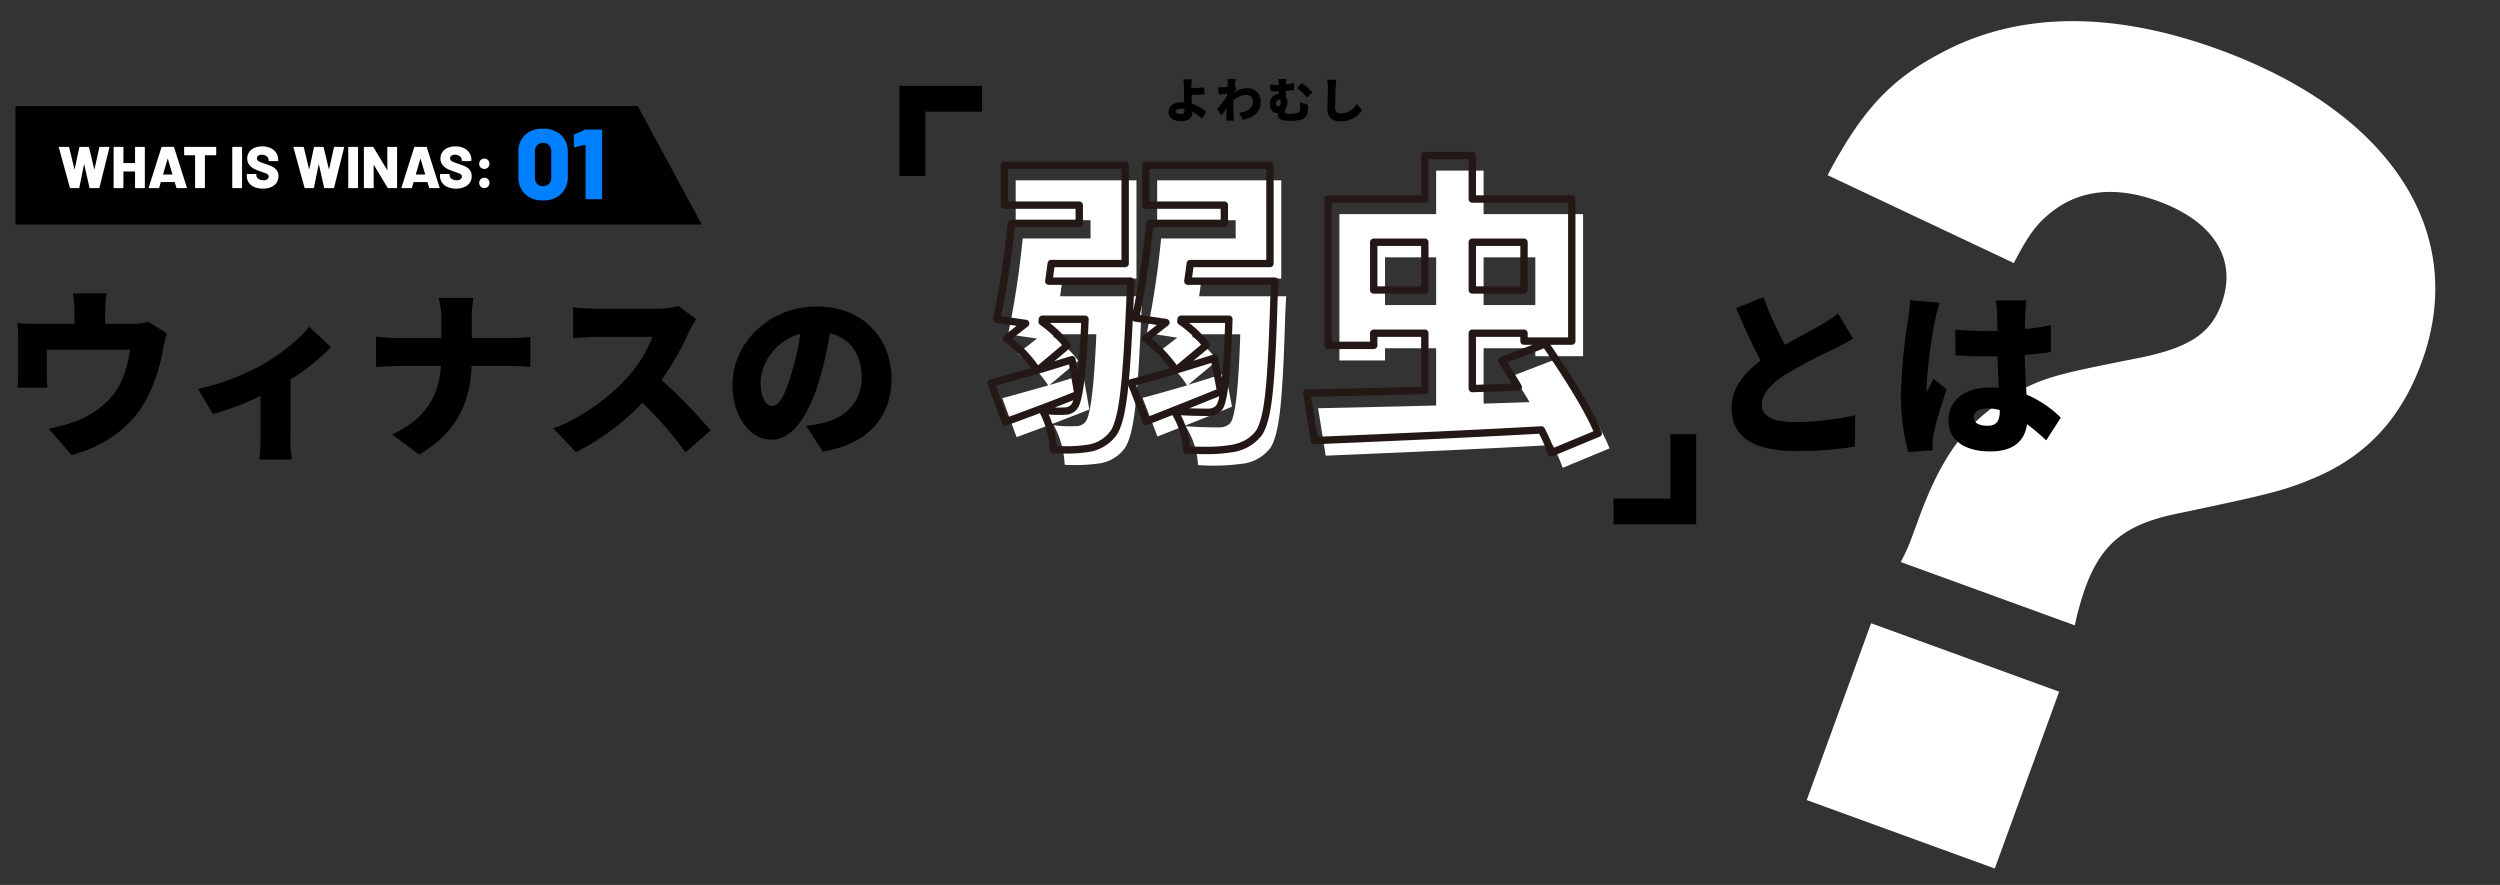
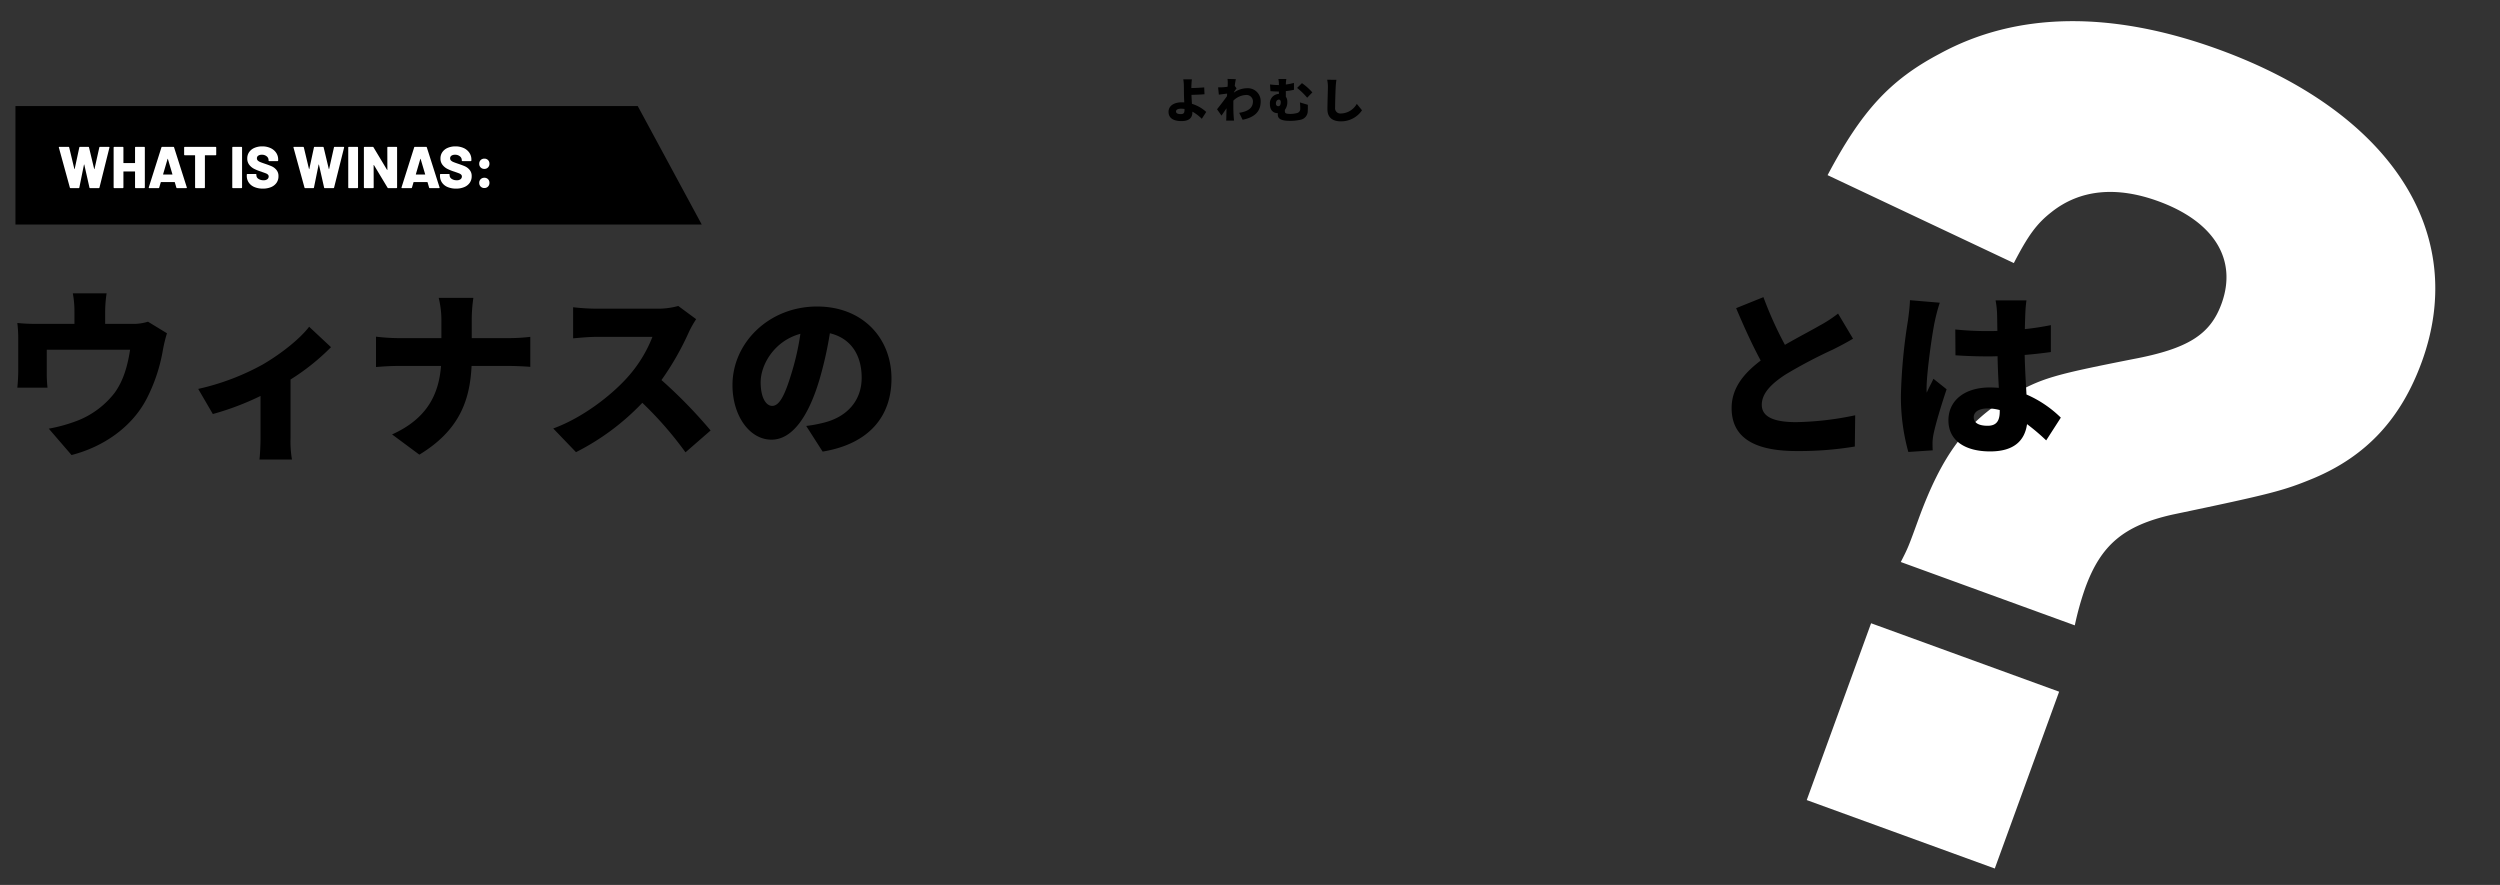
<svg xmlns="http://www.w3.org/2000/svg" width="678" height="240" viewBox="0 0 678 240">
  <rect x="0" y="0" width="678" height="240" fill="#333333" stroke="none" />
  <defs>
    <clipPath id="clip-path">
-       <rect id="長方形_95" data-name="長方形 95" width="229" height="127" transform="translate(0.307 -0.246)" fill="none" />
-     </clipPath>
+       </clipPath>
    <clipPath id="clip-アートボード_1">
      <rect width="678" height="240" />
    </clipPath>
  </defs>
  <g id="アートボード_1" data-name="アートボード – 1" clip-path="url(#clip-アートボード_1)">
    <g id="グループ_110" data-name="グループ 110" transform="translate(0 23.248)">
      <path id="パス_277" data-name="パス 277" d="M153.63-59.67a81.179,81.179,0,0,1-.81-10.53c0-12.42,4.05-19.44,15.39-26.73,23.49-14.58,26.19-16.47,32.67-22.41,11.34-10.53,16.74-23.22,16.74-39.69,0-37.26-31.05-60.75-80.73-60.75-31.05,0-55.08,9.18-70.74,27-10.26,11.34-14.58,21.87-17.28,41.31l55.62,5.13c1.08-8.37,2.16-12.15,4.86-16.47,5.13-8.37,14.04-12.69,26.19-12.69,16.2,0,25.65,7.56,25.65,20.25,0,8.91-4.32,14.58-17.55,22.41-19.17,11.61-21.33,13.23-27.81,20.79-8.64,10.53-11.88,21.33-11.88,39.96,0,7.83,0,8.1-.54,12.42ZM101.52-41.31V9.72h54.27V-41.31Z" transform="translate(397.913 149.875) rotate(20)" fill="#fff" />
      <path id="パス_279" data-name="パス 279" d="M40.131-32.781a13.277,13.277,0,0,1-4.459.588H28.518v-3.283a36.2,36.2,0,0,1,.392-5H19.747a26.069,26.069,0,0,1,.441,5v3.283H9.947A45.336,45.336,0,0,1,4.7-32.438a34.951,34.951,0,0,1,.245,4.459v8.428c0,1.519-.1,3.234-.245,4.655h8.183a35.035,35.035,0,0,1-.2-4.018v-6.272H35.28c-.686,4.459-1.813,8.379-4.165,11.662a23.62,23.62,0,0,1-9.9,7.5A42.76,42.76,0,0,1,13.23-3.773L19.4,3.381c8.575-2.2,16.317-7.5,20.335-15.19A45.59,45.59,0,0,0,44.2-25.235a40.749,40.749,0,0,1,1.078-4.41Zm43.708,1.372c-2.45,3.234-7.546,7.3-12.593,10.241a65.683,65.683,0,0,1-17.493,6.615l3.969,6.811a74.365,74.365,0,0,0,12.936-4.9V-1.274c0,1.862-.147,4.8-.294,5.88h8.82a29.153,29.153,0,0,1-.392-5.88V-17.1a60.621,60.621,0,0,0,10.976-8.771Zm44.1,3.087v-4.655a40.985,40.985,0,0,1,.441-6.272h-9.408a25.347,25.347,0,0,1,.735,6.223v4.7h-11.76a54.82,54.82,0,0,1-5.978-.392v8.232c1.813-.147,3.871-.294,6.174-.294h11.466c-.588,7.448-3.577,14.21-13.279,18.571l7.4,5.488c10.829-6.566,13.72-14.7,14.161-24.059h9.9c2.205,0,4.851.147,6.027.245v-8.134a50.794,50.794,0,0,1-5.978.343Zm56.007-8.722a20.731,20.731,0,0,1-5.88.735H161.7a58.164,58.164,0,0,1-6.272-.392v8.428c1.372-.1,4.067-.392,6.272-.392h15.239a35.932,35.932,0,0,1-6.86,11.074c-4.361,4.851-12.1,10.878-20.041,13.769L156.212,2.6A65.656,65.656,0,0,0,174.2-10.78,97.285,97.285,0,0,1,185.906,2.646l6.811-5.929a130.547,130.547,0,0,0-13.328-13.671,75.947,75.947,0,0,0,7.4-12.936,27.455,27.455,0,0,1,2.009-3.577Zm30.625,18.522c-1.715,5.635-3.185,8.575-5.145,8.575-1.666,0-3.136-2.2-3.136-6.419,0-4.655,3.577-11.172,10.78-13.132A70.76,70.76,0,0,1,214.571-18.522ZM223.1,2.45c12.642-2.107,18.669-9.6,18.669-19.8,0-11.025-7.84-19.551-20.188-19.551-12.985,0-22.932,9.8-22.932,21.315,0,8.281,4.606,14.8,10.584,14.8,5.733,0,10.094-6.517,12.985-16.219a101.507,101.507,0,0,0,2.842-12.642c5.586,1.323,8.624,5.782,8.624,12.054,0,6.37-4.116,10.682-10.29,12.2a34.843,34.843,0,0,1-4.753.882Zm275.38-37.436A34.7,34.7,0,0,1,493.43-31.7c-2.107,1.225-5.782,3.136-9.359,5.194a101.844,101.844,0,0,1-5.831-12.936l-7.4,2.989c2.156,5.1,4.41,10.045,6.664,14.21-4.459,3.381-7.889,7.35-7.889,12.887C469.616-.392,477.309,2.3,487.3,2.3a92.287,92.287,0,0,0,15.729-1.225l.1-8.477a83.215,83.215,0,0,1-16.023,1.862c-6.223,0-9.31-1.519-9.31-4.7s2.695-5.782,6.468-8.232a131.04,131.04,0,0,1,12.838-6.762c1.96-.98,3.724-1.911,5.439-2.94Zm19.5-3.626c-.049,1.813-.343,4.018-.539,5.488a148.356,148.356,0,0,0-1.911,20.139,55.733,55.733,0,0,0,2.009,15.533l6.615-.441C524.1,1.323,524.1.441,524.1-.1a14.8,14.8,0,0,1,.294-2.3c.588-2.793,2.058-7.693,3.528-12.054L524.349-17.3c-.637,1.421-1.225,2.352-1.813,3.773a9.055,9.055,0,0,1-.049-1.127c0-4.508,1.666-15.827,2.254-18.326a46.969,46.969,0,0,1,1.323-4.949ZM542.332-8.477c0,2.646-.931,3.92-3.283,3.92-2.058,0-3.773-.588-3.773-2.3,0-1.519,1.519-2.4,3.773-2.4a12.333,12.333,0,0,1,3.283.441Zm16.562,1.715a30.7,30.7,0,0,0-9.31-6.272c-.147-2.842-.392-6.321-.49-10.731,2.548-.2,4.949-.49,7.1-.784v-7.3c-2.2.441-4.606.833-7.056,1.078.049-2.009.1-3.626.147-4.557a31.694,31.694,0,0,1,.294-3.234h-8.379a23.321,23.321,0,0,1,.392,3.332c.049.882.049,2.695.1,4.949-.931.049-1.813.049-2.744.049a84.24,84.24,0,0,1-8.673-.441l.049,7.007q4.336.294,8.673.294c.882,0,1.813,0,2.744-.049.049,3.038.2,6.027.343,8.575-.784-.049-1.617-.1-2.45-.1-6.762,0-11.221,3.479-11.221,8.918,0,5.488,4.508,8.428,11.319,8.428,6.37,0,9.359-2.842,10-7.4a55.523,55.523,0,0,1,5.194,4.41Z" transform="translate(0 96.777)" />
      <g id="グループ_116" data-name="グループ 116" transform="translate(239.693 -6.223)">
        <path id="パス_278" data-name="パス 278" d="M-21.762-2.236c0,.832-.221,1.157-.988,1.157-.7,0-1.313-.143-1.313-.728,0-.468.52-.741,1.339-.741a5.882,5.882,0,0,1,.962.078Zm5.889.572a9.957,9.957,0,0,0-3.874-2.2c-.052-.832-.1-1.716-.13-2.431,1.027-.026,2.5-.078,3.536-.169l-.078-1.859c-1.027.1-2.457.156-3.484.182,0-.247,0-.494.013-.728.026-.572.065-1.209.13-1.638H-22.1a8.75,8.75,0,0,1,.156,1.638c.013.546.026,1.144.026,1.937,0,.637.039,1.69.091,2.678-.195-.013-.4-.026-.6-.026-2.431,0-3.666,1.118-3.666,2.574,0,1.9,1.625,2.522,3.5,2.522,2.405,0,2.964-1.183,2.964-2.379v-.182A11.21,11.21,0,0,1-17.069.195Zm7.527-5.395c.234-.338.533-.793.7-1.014l-.494-.65c.1-.78.208-1.43.3-1.833l-2.262-.065a7.013,7.013,0,0,1,.065,1.261c0,.13-.013.455-.039.858-.481.078-.949.117-1.3.143-.533.026-.858.026-1.274.013l.2,1.989c.689-.091,1.586-.208,2.249-.286l-.039.689c-.767,1.105-1.976,2.665-2.7,3.562l1.209,1.716c.351-.481.871-1.274,1.365-1.989-.026.819-.039,1.495-.052,2.275,0,.208-.013.741-.039,1.066h2.132c-.039-.312-.091-.871-.1-1.1-.091-1.235-.091-2.5-.091-3.471,0-.273,0-.546.013-.845A5.154,5.154,0,0,1-5.07-6.266,1.746,1.746,0,0,1-3.2-4.55c0,1.9-1.43,2.756-3.731,3.12L-6.006.455c3.419-.689,4.9-2.353,4.9-4.966A3.489,3.489,0,0,0-4.745-8.1,6.234,6.234,0,0,0-8.359-6.916Zm21.255.091a15.938,15.938,0,0,0-2.821-2.509l-1.313,1.3a19.209,19.209,0,0,1,2.73,2.652Zm-9.88,3c0-.624.351-1.04.793-1.04.312,0,.52.247.52.676,0,.663-.208,1.118-.7,1.118A.671.671,0,0,1,3.029-3.965Zm6.5-.286a11.278,11.278,0,0,1,.1,1.664,1.147,1.147,0,0,1-.871,1.222A7,7,0,0,1,6.9-1.131c-1.326,0-1.443-.286-1.443-.754v-.338a3.467,3.467,0,0,0,.663-2.184A2.261,2.261,0,0,0,5.72-5.8V-7.319a19.253,19.253,0,0,0,2.2-.351V-9.542a15.657,15.657,0,0,1-2.2.442,8.727,8.727,0,0,1,.143-1.5H3.692a6.735,6.735,0,0,1,.143,1.638h-.3A18.047,18.047,0,0,1,1.43-9.126l.117,1.82c.9.078,1.586.1,2.132.1h.156v.65A2.539,2.539,0,0,0,1.4-3.8c0,1.729.988,2.457,2.041,2.457h.091v.091c0,.858-.013,2,3.224,2A12.478,12.478,0,0,0,9.633.468a2.408,2.408,0,0,0,2.028-2.483c.039-.546.026-.832.026-1.586Zm7.4-6.149a9.43,9.43,0,0,1,.2,1.976C17.121-7.449,17-4,17-2.379,17-.13,18.408.884,20.657.884a6.828,6.828,0,0,0,5.72-3L24.96-3.861a5.039,5.039,0,0,1-4.29,2.613,1.429,1.429,0,0,1-1.586-1.625c0-1.417.091-4.2.156-5.551.026-.559.1-1.339.195-1.95Z" transform="translate(103.307 15)" />
        <g id="グループ_113" data-name="グループ 113" transform="translate(0 2.246)">
          <g id="グループ_112" data-name="グループ 112" transform="translate(0 0)">
            <g id="グループ_111" data-name="グループ 111" transform="translate(0 0)" clip-path="url(#clip-path)">
-               <path id="パス_191" data-name="パス 191" d="M65.422,76.726H87.616q-.083,3.384-.165,4.786-.743,18.069-1.733,26.03t-2.8,10.437a10.4,10.4,0,0,1-6.6,4.043,48.517,48.517,0,0,1-9.653.412,24.745,24.745,0,0,0-2.971-10.726,34.277,34.277,0,0,0,5.941.247,3.3,3.3,0,0,0,2.723-1.238q1.98-2.556,2.887-23.679H63.69l-.082.66a30.936,30.936,0,0,1,6.765,6.518l-7.838,6.6,9.158-2.8,1.65,9.405q-7.1,2.89-19.719,7.509l-3.878-10.561q.743-.164,12.459-3.465a33.891,33.891,0,0,0-8.251-8.663l5.2-4.043-7.838-1.155a244.276,244.276,0,0,0,3.961-25.989h18.4V56.1h-20.3V45.291H86.131V71.94H66.083Zm37.705,0h23.6q-.166,3.384-.247,4.786-.5,18.152-1.4,26.114t-2.8,10.437a11.268,11.268,0,0,1-7.756,4.125,59.279,59.279,0,0,1-11.716.33,21.245,21.245,0,0,0-3.383-10.56q3.795.33,9.076.33a3.958,3.958,0,0,0,3.053-1.155q2.061-2.392,2.723-24.092H101.312l-.082.578a28.154,28.154,0,0,1,6.848,6.518l-7.921,6.6q4.868-1.485,10.149-3.135l1.733,9.076q-5.528,2.311-20.214,8.085l-4.042-10.478q3.547-.907,12.046-3.383-2.228-3.794-8.168-8.663l5.528-4.29-8.251-1.237a241.524,241.524,0,0,0,3.878-25.66h20.214V56.1H91.742V45.291H125.4V71.94H103.787Z" transform="translate(-17.612 -15.652)" fill="#fff" />
              <path id="パス_192" data-name="パス 192" d="M296.347,115.453l-12.706,5.28a46.837,46.837,0,0,0-2.723-6.188q-25.495,1.4-61.55,2.888l-2.062-12.871q16.5-.328,32.012-.743V88.308H235.458v3.3H223.082V51.923h26.237v-11.8H262.19v11.8h26.979v38.53H276.216V88.308H262.19v15.016l12.458-.412q-.743-1.319-4.455-7.178l11.8-4.538q11.219,16.336,14.356,24.257M235.458,76.593h13.861V63.639H235.458Zm40.758-12.954H262.19V76.593h14.026Z" transform="translate(-99.531 -13.126)" fill="#fff" />
              <path id="パス_193" data-name="パス 193" d="M47.377,36.291H80.131a1,1,0,0,1,1,1V63.94a1,1,0,0,1-1,1H60.954l-.384,2.785H81.616a1,1,0,0,1,1,1.024c-.055,2.239-.11,3.857-.165,4.81q-.068,1.654-.138,3.227c1.468-7.279,2.646-15.288,3.507-23.838a1,1,0,0,1,.995-.9h19.214V49.1H85.742a1,1,0,0,1-1-1V37.291a1,1,0,0,1,1-1H119.4a1,1,0,0,1,1,1V63.94a1,1,0,0,1-1,1H98.659l-.384,2.785h22.449a1,1,0,0,1,1,1.049c-.116,2.353-.194,3.873-.246,4.779-.33,12.067-.8,20.877-1.409,26.184-.632,5.542-1.615,9.118-3,10.932l-.007.01a12.273,12.273,0,0,1-8.385,4.5,40.348,40.348,0,0,1-6.94.451c-1.478,0-3.151-.037-4.972-.11a1,1,0,0,1-.958-.943,20.422,20.422,0,0,0-2.886-9.533q-3.086,1.222-6.724,2.652a1,1,0,0,1-1.3-.571L81,97.042q-.143,1.428-.292,2.623c-.687,5.531-1.666,9.1-2.991,10.905l0,.005a11.412,11.412,0,0,1-7.2,4.426,36.921,36.921,0,0,1-6.988.469c-.89,0-1.861-.012-2.888-.037a1,1,0,0,1-.975-.944,23.969,23.969,0,0,0-2.671-9.972q-4.1,1.544-9.022,3.347a1,1,0,0,1-1.283-.594L42.807,96.71a1,1,0,0,1,.723-1.321c.436-.1,4.167-1.133,11.094-3.083a36.339,36.339,0,0,0-7.288-7.283,1,1,0,0,1,0-1.576l3.35-2.606-5.522-.814a1,1,0,0,1-.833-1.194,244.417,244.417,0,0,0,3.945-25.883,1,1,0,0,1,1-.9h17.4V49.1h-19.3a1,1,0,0,1-1-1V37.291A1,1,0,0,1,47.377,36.291Zm31.754,2H48.377V47.1h19.3a1,1,0,0,1,1,1v4.95a1,1,0,0,1-1,1H50.179C49.335,62.285,48.1,70.4,46.507,78.2l6.79,1a1,1,0,0,1,.468,1.779l-4.2,3.266a35.4,35.4,0,0,1,6.949,7.277l6.5-5.471A33.733,33.733,0,0,0,57,80.5a1,1,0,0,1-.388-.919l.082-.66a1,1,0,0,1,.992-.877H69.24a1,1,0,0,1,1,1.043c-.3,7.035-.7,12.606-1.182,16.559-.677,5.552-1.416,7.047-1.913,7.689l-.01.012a4.258,4.258,0,0,1-3.462,1.613c-.41.032-.872.048-1.375.048-.83,0-1.8-.044-2.9-.131a26.056,26.056,0,0,1,2.2,8.581c.677.012,1.324.017,1.931.017a35.711,35.711,0,0,0,6.582-.427l.015,0a9.35,9.35,0,0,0,5.988-3.655c.758-1.035,1.827-3.6,2.617-9.967.654-5.252,1.234-13.983,1.726-25.948v-.017c.045-.78.091-2.032.137-3.728H59.422a1,1,0,0,1-.991-1.137l.66-4.785a1,1,0,0,1,.991-.863H79.131Zm39.273,0H86.742V47.1h20.287a1,1,0,0,1,1,1v4.95a1,1,0,0,1-1,1H87.717C86.83,62.6,85.625,70.6,84.131,77.877l7.2,1.08a1,1,0,0,1,.465,1.779l-4.546,3.528a37.988,37.988,0,0,1,6.854,7.21l6.614-5.512a30.436,30.436,0,0,0-6.081-5.538,1,1,0,0,1-.4-.949l.082-.578a1,1,0,0,1,.99-.859h12.954a1,1,0,0,1,1,1.03c-.22,7.226-.562,12.931-1.017,16.955-.634,5.61-1.374,7.093-1.947,7.759l-.025.028a4.932,4.932,0,0,1-3.786,1.474c-2.693,0-5.122-.065-7.249-.194a22.365,22.365,0,0,1,2.487,8.458c1.451.05,2.793.075,4,.075a38.914,38.914,0,0,0,6.6-.422l.052-.008a12.1,12.1,0,0,0,4.116-1.253,9.364,9.364,0,0,0,2.979-2.493c.788-1.032,1.879-3.594,2.6-9.937.6-5.253,1.069-14.01,1.4-26.028q0-.015,0-.031c.044-.758.106-1.956.195-3.728H97.128a1,1,0,0,1-.991-1.137L96.8,63.8a1,1,0,0,1,.991-.863H118.4Zm-29.676,42.3-5.94-.891a1,1,0,0,1-.6-.321c-.317,6.588-.665,11.982-1.043,16.131a1,1,0,0,1,.385-.194c2.151-.55,5.755-1.558,10.725-3a39.735,39.735,0,0,0-7.233-7.3,1,1,0,0,1,.021-1.563Zm-20.533-.55h-8.53A27.959,27.959,0,0,1,65.2,85.651a1,1,0,0,1-.181,1.33l-4.09,3.444,4.473-1.37a1,1,0,0,1,1.278.783l.619,3.53C67.65,89.888,67.951,85.42,68.195,80.039Zm39.039,0H97.442a25.72,25.72,0,0,1,5.468,5.541,1,1,0,0,1-.192,1.323l-4.1,3.417c1.789-.552,3.591-1.112,5.39-1.675a1,1,0,0,1,1.281.767l1.062,5.563C106.733,91.265,107.03,86.25,107.234,80.039ZM104.9,98.064l-1.37-7.176c-3.053.952-6.1,1.893-9.085,2.8l-.017,0a1,1,0,0,1-.325.164c-4.868,1.418-8.555,2.46-10.989,3.107l3.277,8.494C95.011,102.071,101.227,99.587,104.9,98.064Zm-38.685.73L64.9,91.3l-8.075,2.473a1.145,1.145,0,0,0-.352.089c-6.933,1.953-10.019,2.811-11.412,3.19l3.155,8.591C55.741,102.883,61.787,100.582,66.218,98.794Zm38.578,3.671a6.53,6.53,0,0,0,.845-2.542c-1.981.82-4.688,1.915-8.1,3.277,1.524.056,3.178.085,4.95.085A3,3,0,0,0,104.8,102.466ZM65.566,102.1a3.669,3.669,0,0,0,.472-1.078q-2.249.9-4.988,1.951.673.03,1.247.03c.465,0,.887-.015,1.253-.045q.04,0,.08,0A2.3,2.3,0,0,0,65.566,102.1Z" transform="translate(-14.678 -11.741)" fill="#231815" />
              <path id="パス_194" data-name="パス 194" d="M277.642,113.733a1,1,0,0,1-.949-.684,43.622,43.622,0,0,0-2.371-5.471c-16.776.919-37.264,1.879-60.911,2.853a1,1,0,0,1-1.029-.841L210.32,96.72a1,1,0,0,1,.968-1.158c10.553-.21,20.987-.451,31.032-.717V81.308H230.458v2.3a1,1,0,0,1-1,1H217.082a1,1,0,0,1-1-1V43.923a1,1,0,0,1,1-1h25.237v-10.8a1,1,0,0,1,1-1H256.19a1,1,0,0,1,1,1v10.8h25.979a1,1,0,0,1,1,1v38.53a1,1,0,0,1-1,1H277.38c7.168,10.494,11.842,18.441,13.9,23.631a1,1,0,0,1-.546,1.292l-12.706,5.28A1,1,0,0,1,277.642,113.733Zm-2.722-8.189a1,1,0,0,1,.89.545,54.77,54.77,0,0,1,2.419,5.316l10.814-4.494c-2.182-5.091-6.693-12.649-13.429-22.5L265.69,88.23c2.083,3.3,3.37,5.376,3.829,6.192a1,1,0,0,1-.838,1.49l-12.458.412a1,1,0,0,1-1.033-1V80.308a1,1,0,0,1,1-1h14.026a1,1,0,0,1,1,1v1.146h10.954V44.923H256.19a1,1,0,0,1-1-1v-10.8H244.319v10.8a1,1,0,0,1-1,1H218.082V82.609h10.376v-2.3a1,1,0,0,1,1-1h13.861a1,1,0,0,1,1,1V95.819a1,1,0,0,1-.973,1c-9.983.266-20.362.508-30.869.72l1.74,10.859c23.569-.974,43.97-1.933,60.648-2.851ZM257.19,81.308V94.291l9.73-.322c-.769-1.256-1.964-3.162-3.572-5.7a1,1,0,0,1,.486-1.469l8.7-3.347h-2.32a1,1,0,0,1-1-1V81.308Zm13.026-11.716H256.19a1,1,0,0,1-1-1V55.639a1,1,0,0,1,1-1h14.026a1,1,0,0,1,1,1V68.593A1,1,0,0,1,270.216,69.593Zm-13.026-2h12.026V56.639H257.19Zm-13.871,2H229.458a1,1,0,0,1-1-1V55.639a1,1,0,0,1,1-1h13.861a1,1,0,0,1,1,1V68.593A1,1,0,0,1,243.319,69.593Zm-12.861-2h11.861V56.639H230.458Z" transform="translate(-96.597 -9.215)" fill="#231815" />
              <g id="グループ_114" data-name="グループ 114" transform="translate(7.731 7.513)">
-                 <path id="パス_195" data-name="パス 195" d="M5.5,22.955h-7V-1.5H20.911v7H5.5Z" transform="translate(-2 -2)" />
                <path id="パス_196" data-name="パス 196" d="M388.411,204.455H366v-7h15.411V180h7Z" transform="translate(-175.833 -89.023)" />
              </g>
            </g>
          </g>
        </g>
      </g>
    </g>
    <g id="グループ_115" data-name="グループ 115" transform="translate(4.189 26.921)">
      <g id="グループ_117" data-name="グループ 117" transform="translate(0 0)">
        <path id="パス_197" data-name="パス 197" d="M-2.437,2.935H166.325l17.361,32.138H-2.437Z" transform="translate(2.438 -1.098)" />
        <path id="パス_281" data-name="パス 281" d="M-55.832,0a.211.211,0,0,1-.224-.16l-2.976-10.832-.016-.064q0-.144.176-.144h2.432a.2.2,0,0,1,.208.16l1.392,5.824q.016.064.048.064t.048-.064l1.248-5.808a.192.192,0,0,1,.208-.176h2.224a.2.2,0,0,1,.208.16l1.392,5.824q.016.064.048.064t.048-.064l1.3-5.808a.192.192,0,0,1,.208-.176H-45.5q.224,0,.176.208L-48.024-.16a.211.211,0,0,1-.224.16h-2.288a.192.192,0,0,1-.208-.176l-1.392-6.176q-.016-.064-.048-.064t-.048.064L-53.48-.176A.192.192,0,0,1-53.688,0Zm17.456-11.008a.185.185,0,0,1,.056-.136.185.185,0,0,1,.136-.056h2.272a.185.185,0,0,1,.136.056.185.185,0,0,1,.056.136V-.192a.185.185,0,0,1-.056.136A.185.185,0,0,1-35.912,0h-2.272a.185.185,0,0,1-.136-.056.185.185,0,0,1-.056-.136V-4.448a.071.071,0,0,0-.08-.08h-2.992a.071.071,0,0,0-.08.08V-.192a.185.185,0,0,1-.056.136A.185.185,0,0,1-41.72,0h-2.272a.185.185,0,0,1-.136-.056.185.185,0,0,1-.056-.136V-11.008a.185.185,0,0,1,.056-.136.185.185,0,0,1,.136-.056h2.272a.185.185,0,0,1,.136.056.185.185,0,0,1,.056.136V-6.88a.071.071,0,0,0,.08.08h2.992a.071.071,0,0,0,.08-.08ZM-26.952,0a.211.211,0,0,1-.224-.16l-.416-1.424q-.032-.064-.08-.064H-31.32q-.048,0-.08.064L-31.816-.16A.211.211,0,0,1-32.04,0h-2.448a.179.179,0,0,1-.144-.056.175.175,0,0,1-.016-.168l3.424-10.816a.2.2,0,0,1,.208-.16h3.024a.2.2,0,0,1,.208.16l3.44,10.816a.178.178,0,0,1,.016.08q0,.144-.176.144ZM-30.76-3.792q-.016.1.064.1h2.384q.1,0,.064-.1L-29.464-7.9q-.016-.064-.048-.056t-.048.056ZM-16.552-11.2a.185.185,0,0,1,.136.056.185.185,0,0,1,.056.136v1.9a.185.185,0,0,1-.056.136.185.185,0,0,1-.136.056h-2.8a.071.071,0,0,0-.08.08v8.64a.185.185,0,0,1-.056.136A.185.185,0,0,1-19.624,0H-21.9a.185.185,0,0,1-.136-.056.185.185,0,0,1-.056-.136v-8.64a.071.071,0,0,0-.08-.08h-2.7a.185.185,0,0,1-.136-.056.185.185,0,0,1-.056-.136v-1.9a.185.185,0,0,1,.056-.136.185.185,0,0,1,.136-.056ZM-11.816,0a.185.185,0,0,1-.136-.056.185.185,0,0,1-.056-.136V-11.008a.185.185,0,0,1,.056-.136.185.185,0,0,1,.136-.056h2.272a.185.185,0,0,1,.136.056.185.185,0,0,1,.056.136V-.192a.185.185,0,0,1-.056.136A.185.185,0,0,1-9.544,0ZM-3.7.128A5.809,5.809,0,0,1-6.016-.3a3.408,3.408,0,0,1-1.52-1.216,3.191,3.191,0,0,1-.536-1.832v-.3a.185.185,0,0,1,.056-.136A.185.185,0,0,1-7.88-3.84h2.224a.185.185,0,0,1,.136.056.185.185,0,0,1,.056.136v.192a1.132,1.132,0,0,0,.528.92,2.337,2.337,0,0,0,1.424.392,1.514,1.514,0,0,0,1.04-.3.925.925,0,0,0,.336-.7.7.7,0,0,0-.2-.52,1.592,1.592,0,0,0-.536-.336q-.336-.136-1.04-.376A.938.938,0,0,0-4.1-4.456a1.367,1.367,0,0,1-.176-.056A12.346,12.346,0,0,1-6.088-5.24,3.9,3.9,0,0,1-7.4-6.328a2.708,2.708,0,0,1-.544-1.72,2.954,2.954,0,0,1,.52-1.736,3.319,3.319,0,0,1,1.448-1.144,5.246,5.246,0,0,1,2.1-.4,5.289,5.289,0,0,1,2.216.448A3.665,3.665,0,0,1-.12-9.616,3.229,3.229,0,0,1,.44-7.744v.224a.185.185,0,0,1-.056.136.185.185,0,0,1-.136.056H-1.976a.185.185,0,0,1-.136-.056.185.185,0,0,1-.056-.136v-.112a1.288,1.288,0,0,0-.5-.992,1.951,1.951,0,0,0-1.328-.432,1.633,1.633,0,0,0-.976.256.839.839,0,0,0-.352.72A.807.807,0,0,0-5.1-7.5a2.114,2.114,0,0,0,.7.432q.472.2,1.448.52,1.12.384,1.744.672a3.49,3.49,0,0,1,1.176.936,2.537,2.537,0,0,1,.552,1.7A3.039,3.039,0,0,1-.008-1.44,3.385,3.385,0,0,1-1.488-.28,5.588,5.588,0,0,1-3.7.128ZM7.8,0a.211.211,0,0,1-.224-.16L4.6-10.992l-.016-.064q0-.144.176-.144H7.192a.2.2,0,0,1,.208.16L8.792-5.216q.016.064.048.064t.048-.064l1.248-5.808a.192.192,0,0,1,.208-.176h2.224a.2.2,0,0,1,.208.16l1.392,5.824q.016.064.048.064t.048-.064l1.3-5.808a.192.192,0,0,1,.208-.176h2.368q.224,0,.176.208L15.608-.16a.211.211,0,0,1-.224.16H13.1a.192.192,0,0,1-.208-.176L11.5-6.352q-.016-.064-.048-.064t-.048.064L10.152-.176A.192.192,0,0,1,9.944,0ZM19.64,0A.185.185,0,0,1,19.5-.056a.185.185,0,0,1-.056-.136V-11.008a.185.185,0,0,1,.056-.136.185.185,0,0,1,.136-.056h2.272a.185.185,0,0,1,.136.056.185.185,0,0,1,.056.136V-.192a.185.185,0,0,1-.056.136A.185.185,0,0,1,21.912,0Zm10.4-11.008a.185.185,0,0,1,.056-.136.185.185,0,0,1,.136-.056H32.5a.185.185,0,0,1,.136.056.185.185,0,0,1,.056.136V-.192a.185.185,0,0,1-.056.136A.185.185,0,0,1,32.5,0H30.328A.229.229,0,0,1,30.1-.128L26.424-6.24q-.032-.048-.064-.04t-.032.072l.016,6.016a.185.185,0,0,1-.056.136A.185.185,0,0,1,26.152,0H23.88a.185.185,0,0,1-.136-.056.185.185,0,0,1-.056-.136V-11.008a.185.185,0,0,1,.056-.136.185.185,0,0,1,.136-.056h2.192a.229.229,0,0,1,.224.128l3.664,6.1q.032.048.064.04t.032-.072ZM41.592,0a.211.211,0,0,1-.224-.16l-.416-1.424q-.032-.064-.08-.064H37.224q-.048,0-.08.064L36.728-.16A.211.211,0,0,1,36.5,0H34.056a.179.179,0,0,1-.144-.056A.175.175,0,0,1,33.9-.224L37.32-11.04a.2.2,0,0,1,.208-.16h3.024a.2.2,0,0,1,.208.16L44.2-.224a.178.178,0,0,1,.016.08q0,.144-.176.144ZM37.784-3.792q-.016.1.064.1h2.384q.1,0,.064-.1L39.08-7.9q-.016-.064-.048-.056t-.048.056ZM48.7.128A5.809,5.809,0,0,1,46.384-.3a3.408,3.408,0,0,1-1.52-1.216,3.19,3.19,0,0,1-.536-1.832v-.3a.185.185,0,0,1,.056-.136.185.185,0,0,1,.136-.056h2.224a.185.185,0,0,1,.136.056.185.185,0,0,1,.056.136v.192a1.132,1.132,0,0,0,.528.92,2.337,2.337,0,0,0,1.424.392,1.514,1.514,0,0,0,1.04-.3.925.925,0,0,0,.336-.7.7.7,0,0,0-.2-.52,1.592,1.592,0,0,0-.536-.336q-.336-.136-1.04-.376a.938.938,0,0,0-.192-.072,1.367,1.367,0,0,1-.176-.056,12.346,12.346,0,0,1-1.808-.728A3.9,3.9,0,0,1,45-6.328a2.708,2.708,0,0,1-.544-1.72,2.954,2.954,0,0,1,.52-1.736,3.319,3.319,0,0,1,1.448-1.144,5.246,5.246,0,0,1,2.1-.4,5.289,5.289,0,0,1,2.216.448A3.665,3.665,0,0,1,52.28-9.616a3.229,3.229,0,0,1,.56,1.872v.224a.185.185,0,0,1-.056.136.185.185,0,0,1-.136.056H50.424a.185.185,0,0,1-.136-.056.185.185,0,0,1-.056-.136v-.112a1.288,1.288,0,0,0-.5-.992,1.951,1.951,0,0,0-1.328-.432,1.633,1.633,0,0,0-.976.256.839.839,0,0,0-.352.72A.807.807,0,0,0,47.3-7.5a2.114,2.114,0,0,0,.7.432q.472.2,1.448.52,1.12.384,1.744.672a3.49,3.49,0,0,1,1.176.936,2.537,2.537,0,0,1,.552,1.7,3.039,3.039,0,0,1-.528,1.792,3.385,3.385,0,0,1-1.48,1.16A5.588,5.588,0,0,1,48.7.128ZM56.36-5.216a1.354,1.354,0,0,1-1-.392,1.354,1.354,0,0,1-.392-1,1.348,1.348,0,0,1,.392-1.008,1.37,1.37,0,0,1,1-.384,1.342,1.342,0,0,1,.992.384,1.363,1.363,0,0,1,.384,1.008,1.354,1.354,0,0,1-.392,1A1.335,1.335,0,0,1,56.36-5.216Zm0,5.184a1.354,1.354,0,0,1-1-.392,1.354,1.354,0,0,1-.392-1,1.348,1.348,0,0,1,.392-1.008,1.37,1.37,0,0,1,1-.384,1.342,1.342,0,0,1,.992.384,1.363,1.363,0,0,1,.384,1.008,1.354,1.354,0,0,1-.392,1A1.335,1.335,0,0,1,56.36-.032Z" transform="translate(70.811 24.104)" fill="#fff" />
-         <path id="パス_280" data-name="パス 280" d="M-4.738.324A6.692,6.692,0,0,1-9.625-1.417a6.321,6.321,0,0,1-1.782-4.739v-6.588a6.151,6.151,0,0,1,1.782-4.671,6.787,6.787,0,0,1,4.887-1.7A6.852,6.852,0,0,1,.176-17.4a6.111,6.111,0,0,1,1.809,4.658v6.588A6.269,6.269,0,0,1,.176-1.417,6.788,6.788,0,0,1-4.738.324Zm0-3.861A2.156,2.156,0,0,0-3.1-4.171,2.414,2.414,0,0,0-2.5-5.913v-6.993A2.414,2.414,0,0,0-3.1-14.648a2.156,2.156,0,0,0-1.634-.634,2.078,2.078,0,0,0-1.593.634,2.447,2.447,0,0,0-.594,1.742v6.993a2.482,2.482,0,0,0,.581,1.742A2.068,2.068,0,0,0-4.738-3.537ZM6.628-18.819a1.157,1.157,0,0,1,.405-.081h3.942a.312.312,0,0,1,.23.094.312.312,0,0,1,.094.229V-.324a.312.312,0,0,1-.094.229.312.312,0,0,1-.23.095H7.141a.312.312,0,0,1-.229-.095.312.312,0,0,1-.095-.229V-14.607a.156.156,0,0,0-.054-.108.088.088,0,0,0-.108-.027l-2.646.621-.108.027q-.243,0-.243-.3L3.6-17.226a.382.382,0,0,1,.243-.378Z" transform="translate(147.811 27.104)" fill="#007fff" />
      </g>
    </g>
  </g>
</svg>